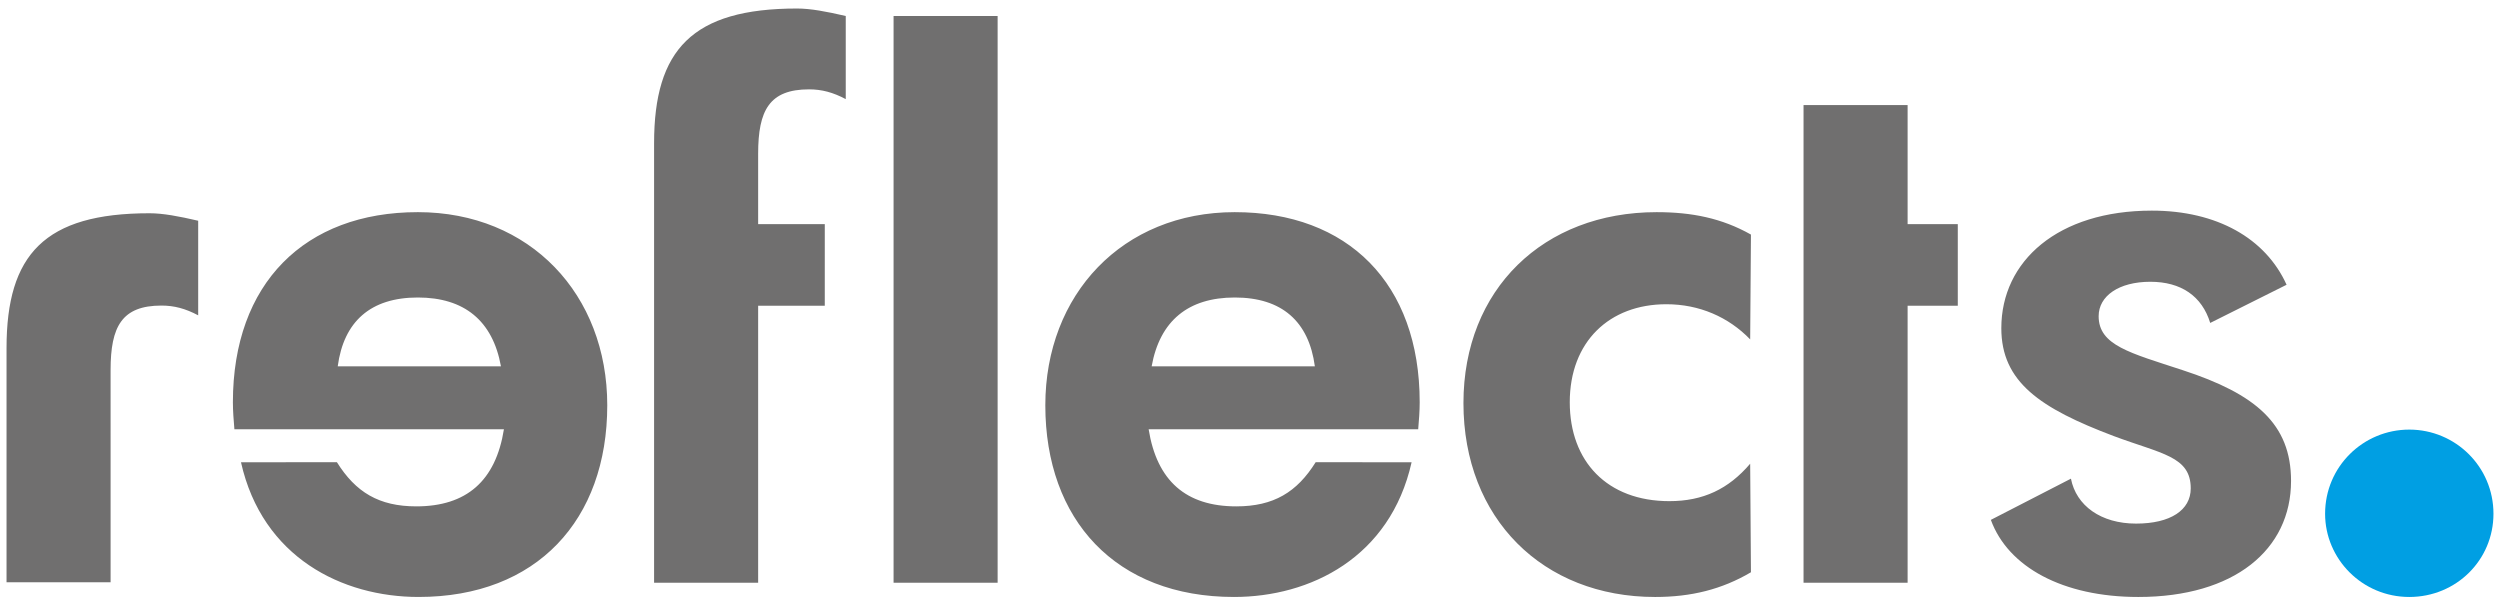
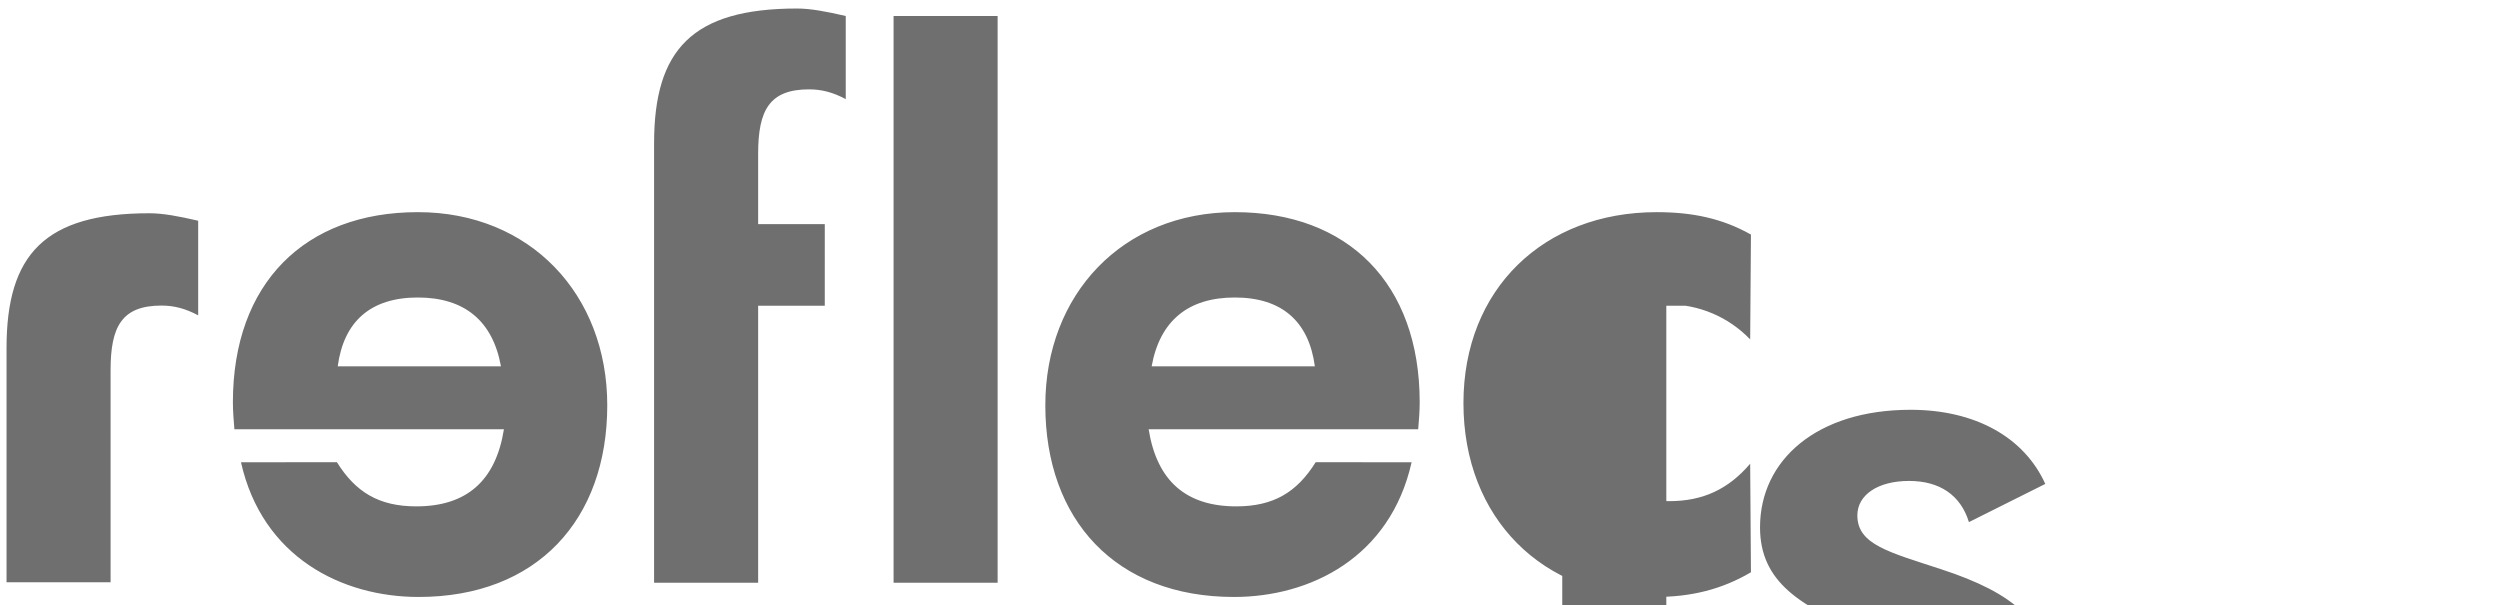
<svg xmlns="http://www.w3.org/2000/svg" width="801" height="194">
-   <path fill="#009FE3" d="M771.934 137.643c14.77 0 26.973 11.882 26.973 26.968 0 14.776-11.883 26.66-26.973 26.66-15.094 0-26.973-12.19-26.973-26.66 0-15.087 12.195-26.968 26.973-26.968z" />
-   <path d="M133.87 67.973c-36.218 0-59.25 22.79-59.25 60.916 0 2.888.245 5.763.482 8.646h86.357c-2.638 16.551-11.99 24.705-28.068 24.705-11.99 0-19.451-4.555-25.448-14.155l-30.729.028c6.846 30.504 32.435 43.155 56.903 43.155 37.901 0 60.451-24.704 60.451-61.415 0-35.5-24.708-61.88-60.698-61.88zm-25.661 49.403c1.92-14.389 10.556-22.057 25.661-22.057 14.879 0 23.996 7.43 26.634 22.057h-52.295zM395.62 67.973c-35.992 0-60.7 26.38-60.7 61.88 0 36.711 22.548 61.415 60.451 61.415 24.465 0 50.057-12.651 56.905-43.155l-30.732-.028c-5.992 9.6-13.459 14.155-25.448 14.155-16.075 0-25.429-8.154-28.069-24.705h86.363c.238-2.883.479-5.756.479-8.646-.002-38.127-23.031-60.916-59.249-60.916zm-26.634 49.403c2.636-14.627 11.753-22.057 26.634-22.057 15.107 0 23.732 7.668 25.662 22.057h-52.296zM209.569 45.903v140.805h33.341V97.95h21.351V71.809H242.91V49.264c0-13.921 3.593-20.634 16.306-20.634 4.083 0 7.68.963 11.762 3.126V5.124c-6.242-1.442-11.28-2.395-15.598-2.395-33.585 0-45.811 13.185-45.811 43.174zM286.3 5.122h33.34v181.583H286.3zm247.589 92.355c10.555 0 19.916 4.074 26.867 11.265l.246-33.586c-9.361-5.271-18.961-7.182-30.23-7.182-36.225 0-61.885 24.696-61.885 61.165 0 36.948 25.42 62.132 61.404 62.132 11.518 0 21.35-2.406 30.711-7.922l-.248-34.773c-6.951 8.146-15.107 11.99-25.898 11.99-19.91 0-31.904-12.72-31.904-31.676-.001-19.424 12.704-31.413 30.937-31.413zm77.31-63.812h-33.345v153.042h33.345V97.95h16.076V71.808h-16.076zm88.078 84.915c-16.801-5.519-26.871-7.913-26.871-17.271 0-6.473 6.475-11.028 16.559-11.028 9.824 0 16.539 4.556 19.188 13.188l24.467-12.232c-6.723-14.871-22.313-23.752-43.178-23.752-29.994 0-48.219 16.076-48.219 37.666 0 17.267 12.475 25.664 35.977 34.549 15.357 5.75 24.709 6.472 24.709 16.787 0 6.953-6.479 11.274-17.514 11.274-11.273 0-19.18-5.752-20.869-14.396l-25.66 13.201c5.516 15.1 23.025 24.705 47.258 24.705 30.705 0 48.926-15.123 48.926-37.187-.001-18.23-11.271-27.831-34.773-35.504zM2.094 111.505v75.042h33.339v-46.618l-.003-20.21.003-1.176c0-13.912 3.595-20.64 16.308-20.64 4.079 0 7.676.965 11.758 3.129V70.725c-6.237-1.446-11.278-2.397-15.597-2.397-33.586-.001-45.808 13.184-45.808 43.177z" fill="#706F6F" />
+   <path d="M133.87 67.973c-36.218 0-59.25 22.79-59.25 60.916 0 2.888.245 5.763.482 8.646h86.357c-2.638 16.551-11.99 24.705-28.068 24.705-11.99 0-19.451-4.555-25.448-14.155l-30.729.028c6.846 30.504 32.435 43.155 56.903 43.155 37.901 0 60.451-24.704 60.451-61.415 0-35.5-24.708-61.88-60.698-61.88zm-25.661 49.403c1.92-14.389 10.556-22.057 25.661-22.057 14.879 0 23.996 7.43 26.634 22.057h-52.295zM395.62 67.973c-35.992 0-60.7 26.38-60.7 61.88 0 36.711 22.548 61.415 60.451 61.415 24.465 0 50.057-12.651 56.905-43.155l-30.732-.028c-5.992 9.6-13.459 14.155-25.448 14.155-16.075 0-25.429-8.154-28.069-24.705h86.363c.238-2.883.479-5.756.479-8.646-.002-38.127-23.031-60.916-59.249-60.916zm-26.634 49.403c2.636-14.627 11.753-22.057 26.634-22.057 15.107 0 23.732 7.668 25.662 22.057h-52.296zM209.569 45.903v140.805h33.341V97.95h21.351V71.809H242.91V49.264c0-13.921 3.593-20.634 16.306-20.634 4.083 0 7.68.963 11.762 3.126V5.124c-6.242-1.442-11.28-2.395-15.598-2.395-33.585 0-45.811 13.185-45.811 43.174zM286.3 5.122h33.34v181.583H286.3zm247.589 92.355c10.555 0 19.916 4.074 26.867 11.265l.246-33.586c-9.361-5.271-18.961-7.182-30.23-7.182-36.225 0-61.885 24.696-61.885 61.165 0 36.948 25.42 62.132 61.404 62.132 11.518 0 21.35-2.406 30.711-7.922l-.248-34.773c-6.951 8.146-15.107 11.99-25.898 11.99-19.91 0-31.904-12.72-31.904-31.676-.001-19.424 12.704-31.413 30.937-31.413zh-33.345v153.042h33.345V97.95h16.076V71.808h-16.076zm88.078 84.915c-16.801-5.519-26.871-7.913-26.871-17.271 0-6.473 6.475-11.028 16.559-11.028 9.824 0 16.539 4.556 19.188 13.188l24.467-12.232c-6.723-14.871-22.313-23.752-43.178-23.752-29.994 0-48.219 16.076-48.219 37.666 0 17.267 12.475 25.664 35.977 34.549 15.357 5.75 24.709 6.472 24.709 16.787 0 6.953-6.479 11.274-17.514 11.274-11.273 0-19.18-5.752-20.869-14.396l-25.66 13.201c5.516 15.1 23.025 24.705 47.258 24.705 30.705 0 48.926-15.123 48.926-37.187-.001-18.23-11.271-27.831-34.773-35.504zM2.094 111.505v75.042h33.339v-46.618l-.003-20.21.003-1.176c0-13.912 3.595-20.64 16.308-20.64 4.079 0 7.676.965 11.758 3.129V70.725c-6.237-1.446-11.278-2.397-15.597-2.397-33.586-.001-45.808 13.184-45.808 43.177z" fill="#706F6F" />
</svg>